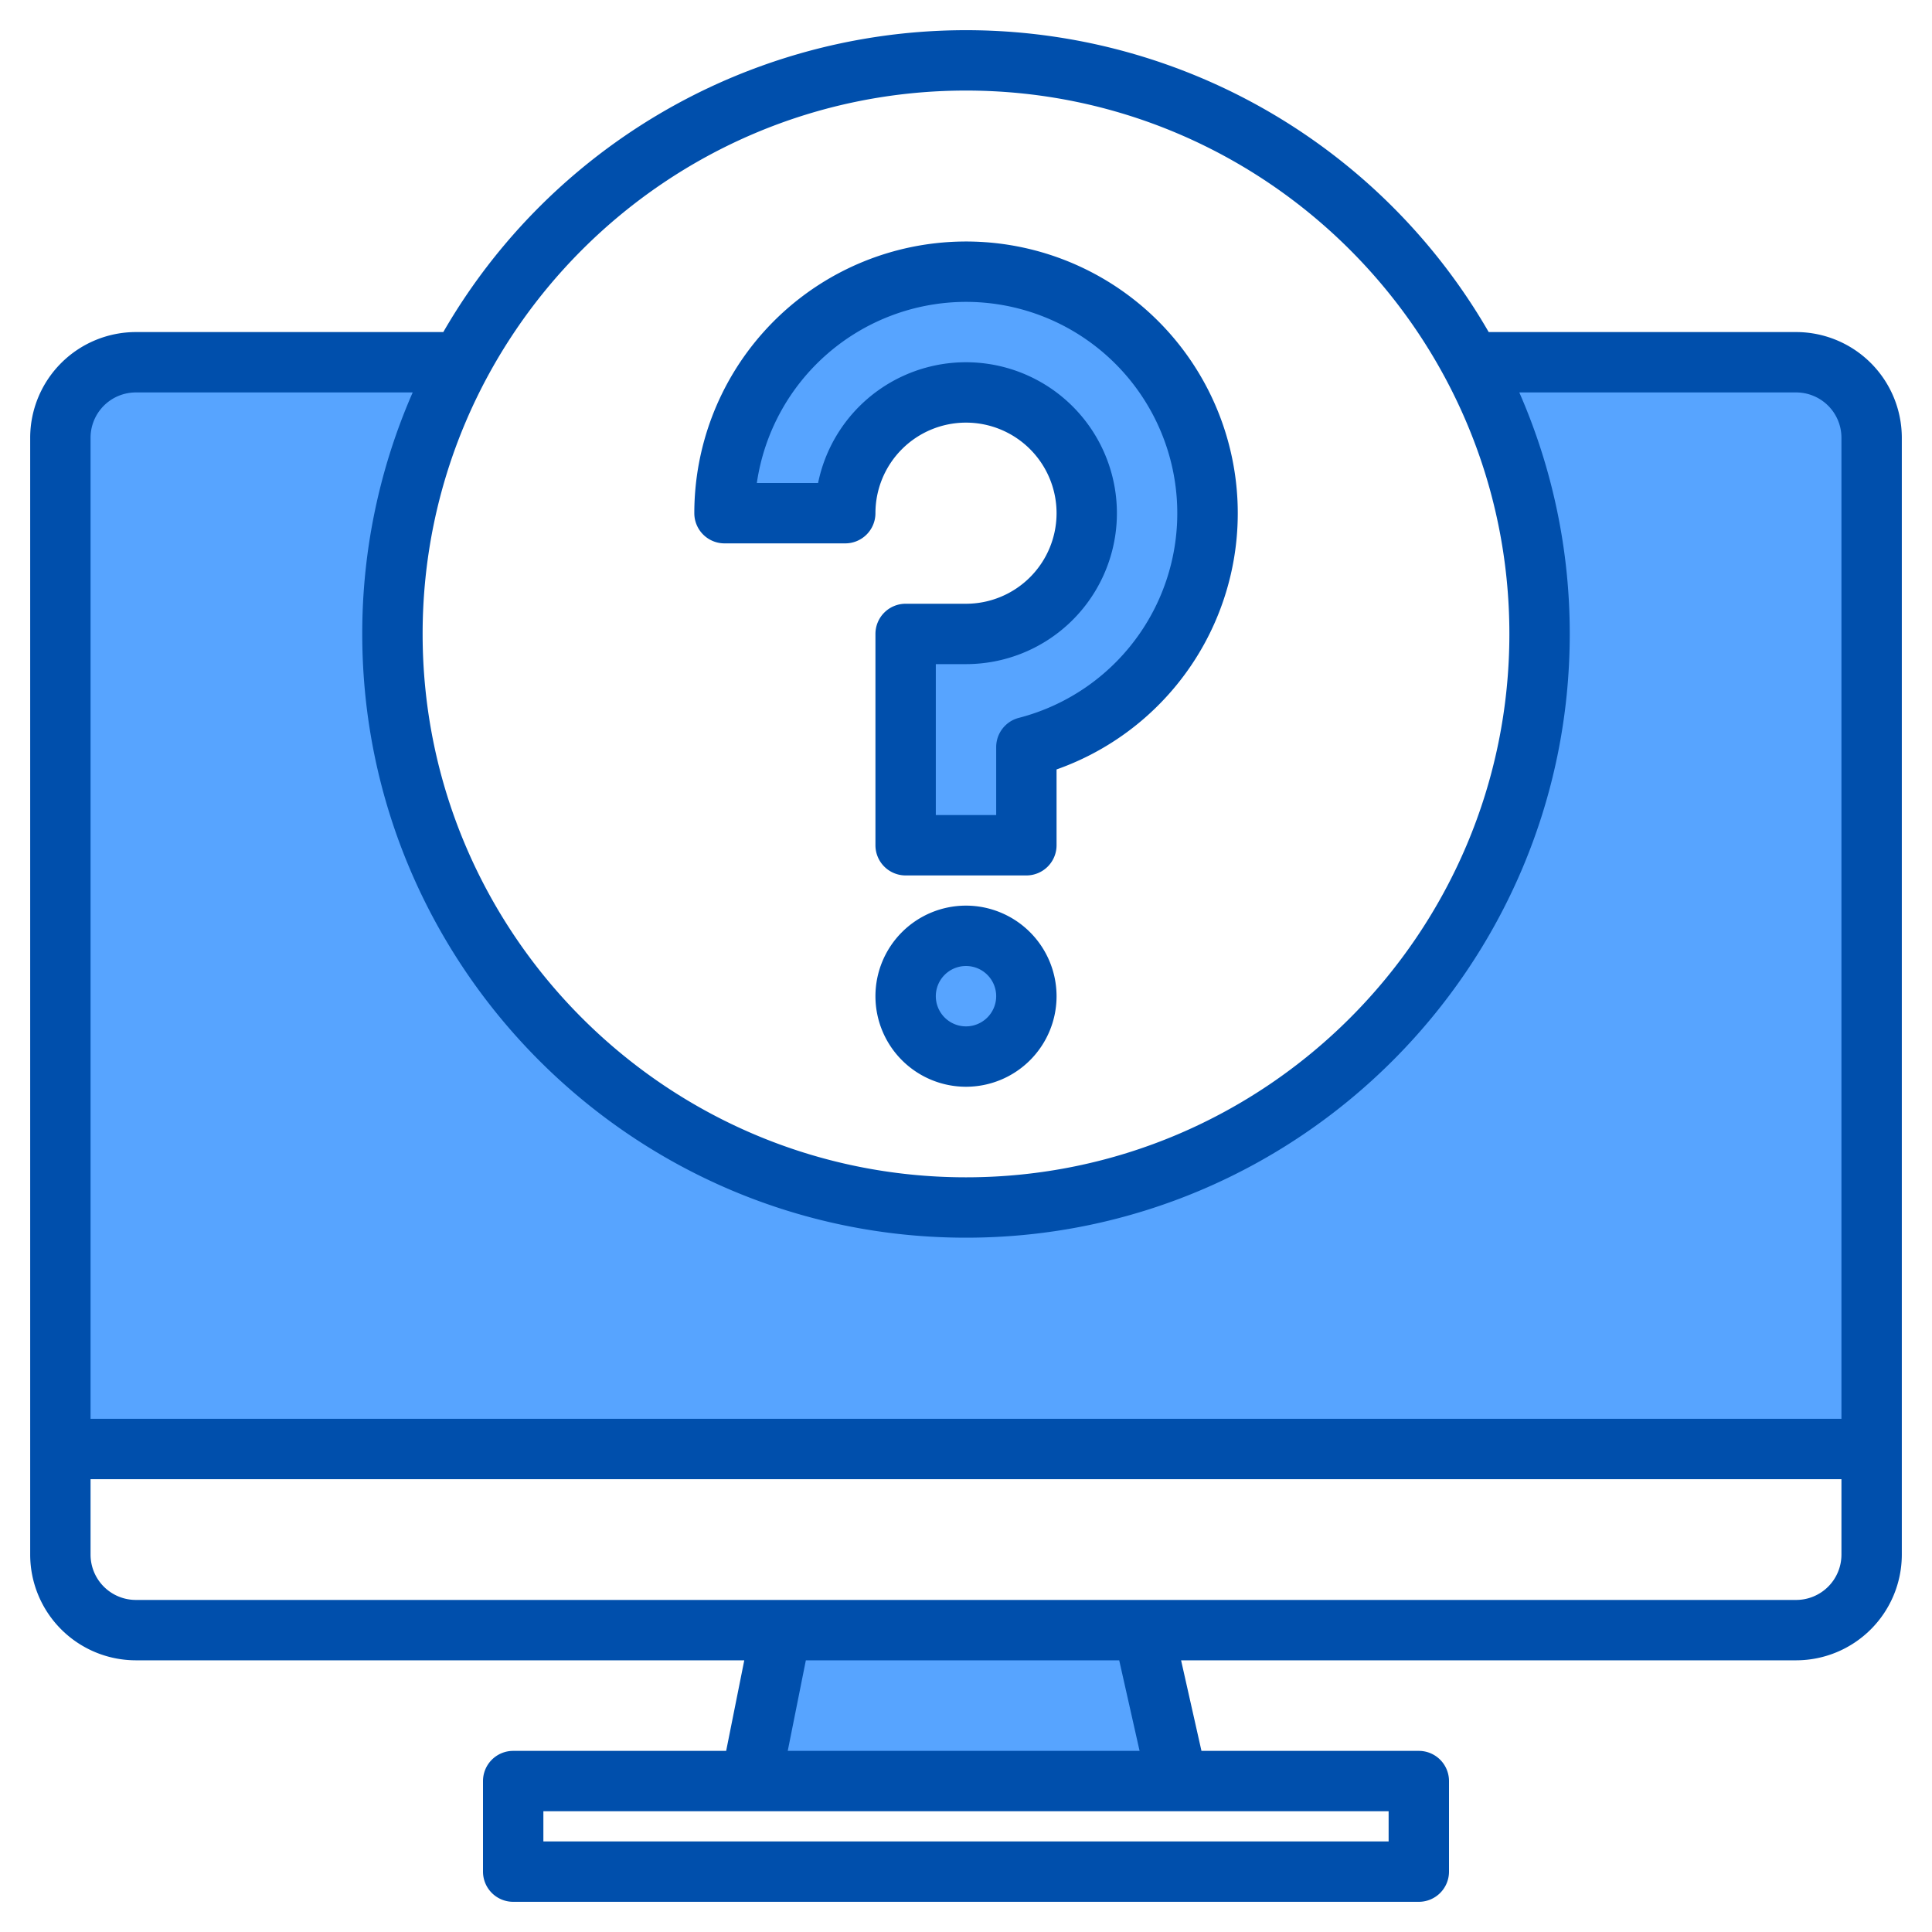
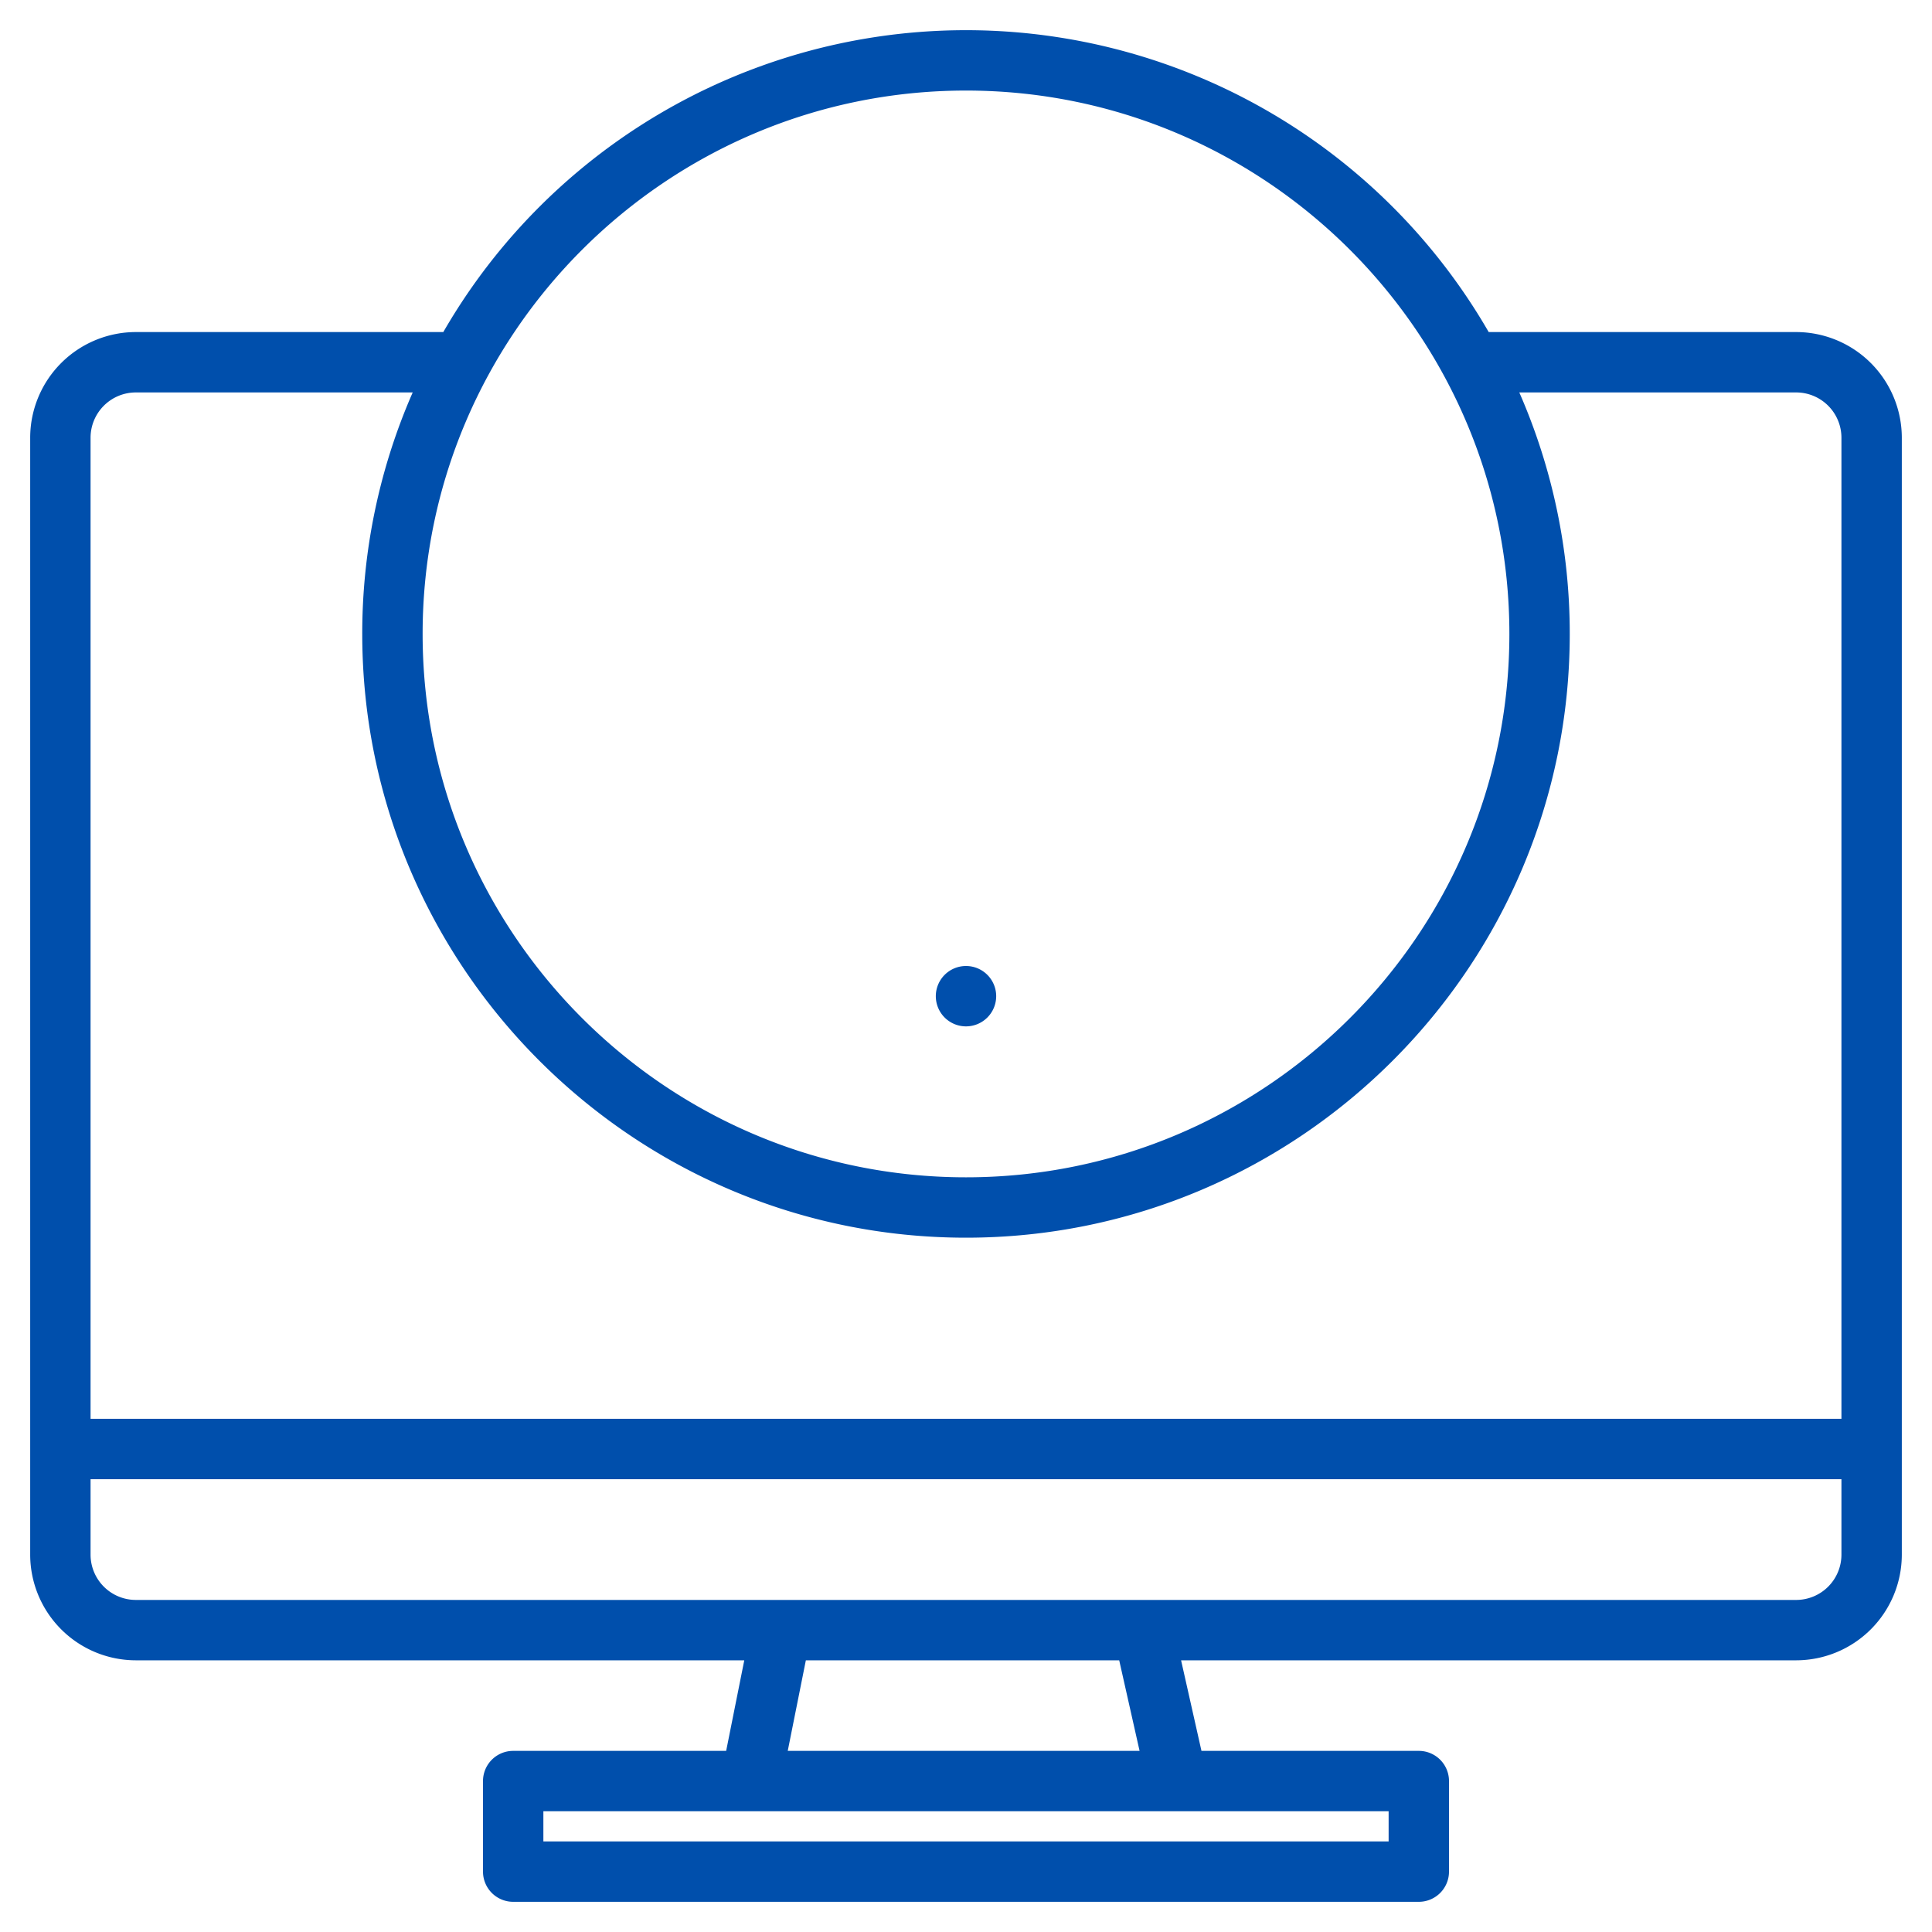
<svg xmlns="http://www.w3.org/2000/svg" height="512" viewBox="0 0 512 512" width="512">
  <g>
    <g fill="#57a4ff">
-       <path d="m476 96h-86.1a152 152 0 1 1 -267.8 0h-86.1a19.994 19.994 0 0 0 -20 20v268h480v-268a19.994 19.994 0 0 0 -20-20z" />
-       <path d="m303 432h-96l-8 40h113z" />
-       <circle cx="256" cy="264" r="16" />
-       <path d="m272 197.99a64.021 64.021 0 1 0 -80-61.99h32a32 32 0 1 1 32 32h-16v56h32z" />
-     </g>
+       </g>
    <g fill="#004fac">
      <path d="m476 88h-81.48a159.924 159.924 0 0 0 -277.04 0h-81.48a28.031 28.031 0 0 0 -28 28v296a28.031 28.031 0 0 0 28 28h161.24l-4.8 24h-56.44a8 8 0 0 0 -8 8v24a8 8 0 0 0 8 8h240a8 8 0 0 0 8-8v-24a8 8 0 0 0 -8-8h-57.6l-5.4-24h163a28.031 28.031 0 0 0 28-28v-296a28.031 28.031 0 0 0 -28-28zm-220-64c79.4 0 144 64.6 144 144s-64.6 144-144 144-144-64.6-144-144 64.6-144 144-144zm112 456v8h-224v-8zm-159.24-16 4.8-24h83.04l5.4 24zm279.24-52a12.01 12.01 0 0 1 -12 12h-440a12.01 12.01 0 0 1 -12-12v-20h464zm0-36h-464v-260a12.01 12.01 0 0 1 12-12h73.37a159.137 159.137 0 0 0 -13.37 64c0 88.22 71.78 160 160 160s160-71.78 160-160a159.137 159.137 0 0 0 -13.37-64h73.37a12.01 12.01 0 0 1 12 12z" />
-       <path d="m256 240a24 24 0 1 0 24 24 24.027 24.027 0 0 0 -24-24zm0 32a8 8 0 1 1 8-8 8.009 8.009 0 0 1 -8 8z" />
-       <path d="m192 144h32a8 8 0 0 0 8-8 24 24 0 1 1 24 24h-16a8 8 0 0 0 -8 8v56a8 8 0 0 0 8 8h32a8 8 0 0 0 8-8v-20.09a72.011 72.011 0 1 0 -96-67.91 8 8 0 0 0 8 8zm64-64a56.013 56.013 0 0 1 14 110.243 8 8 0 0 0 -6 7.747v18.01h-16v-40h8a40 40 0 1 0 -39.2-48h-16.23a56.086 56.086 0 0 1 55.43-48z" />
+       <path d="m256 240zm0 32a8 8 0 1 1 8-8 8.009 8.009 0 0 1 -8 8z" />
    </g>
  </g>
</svg>